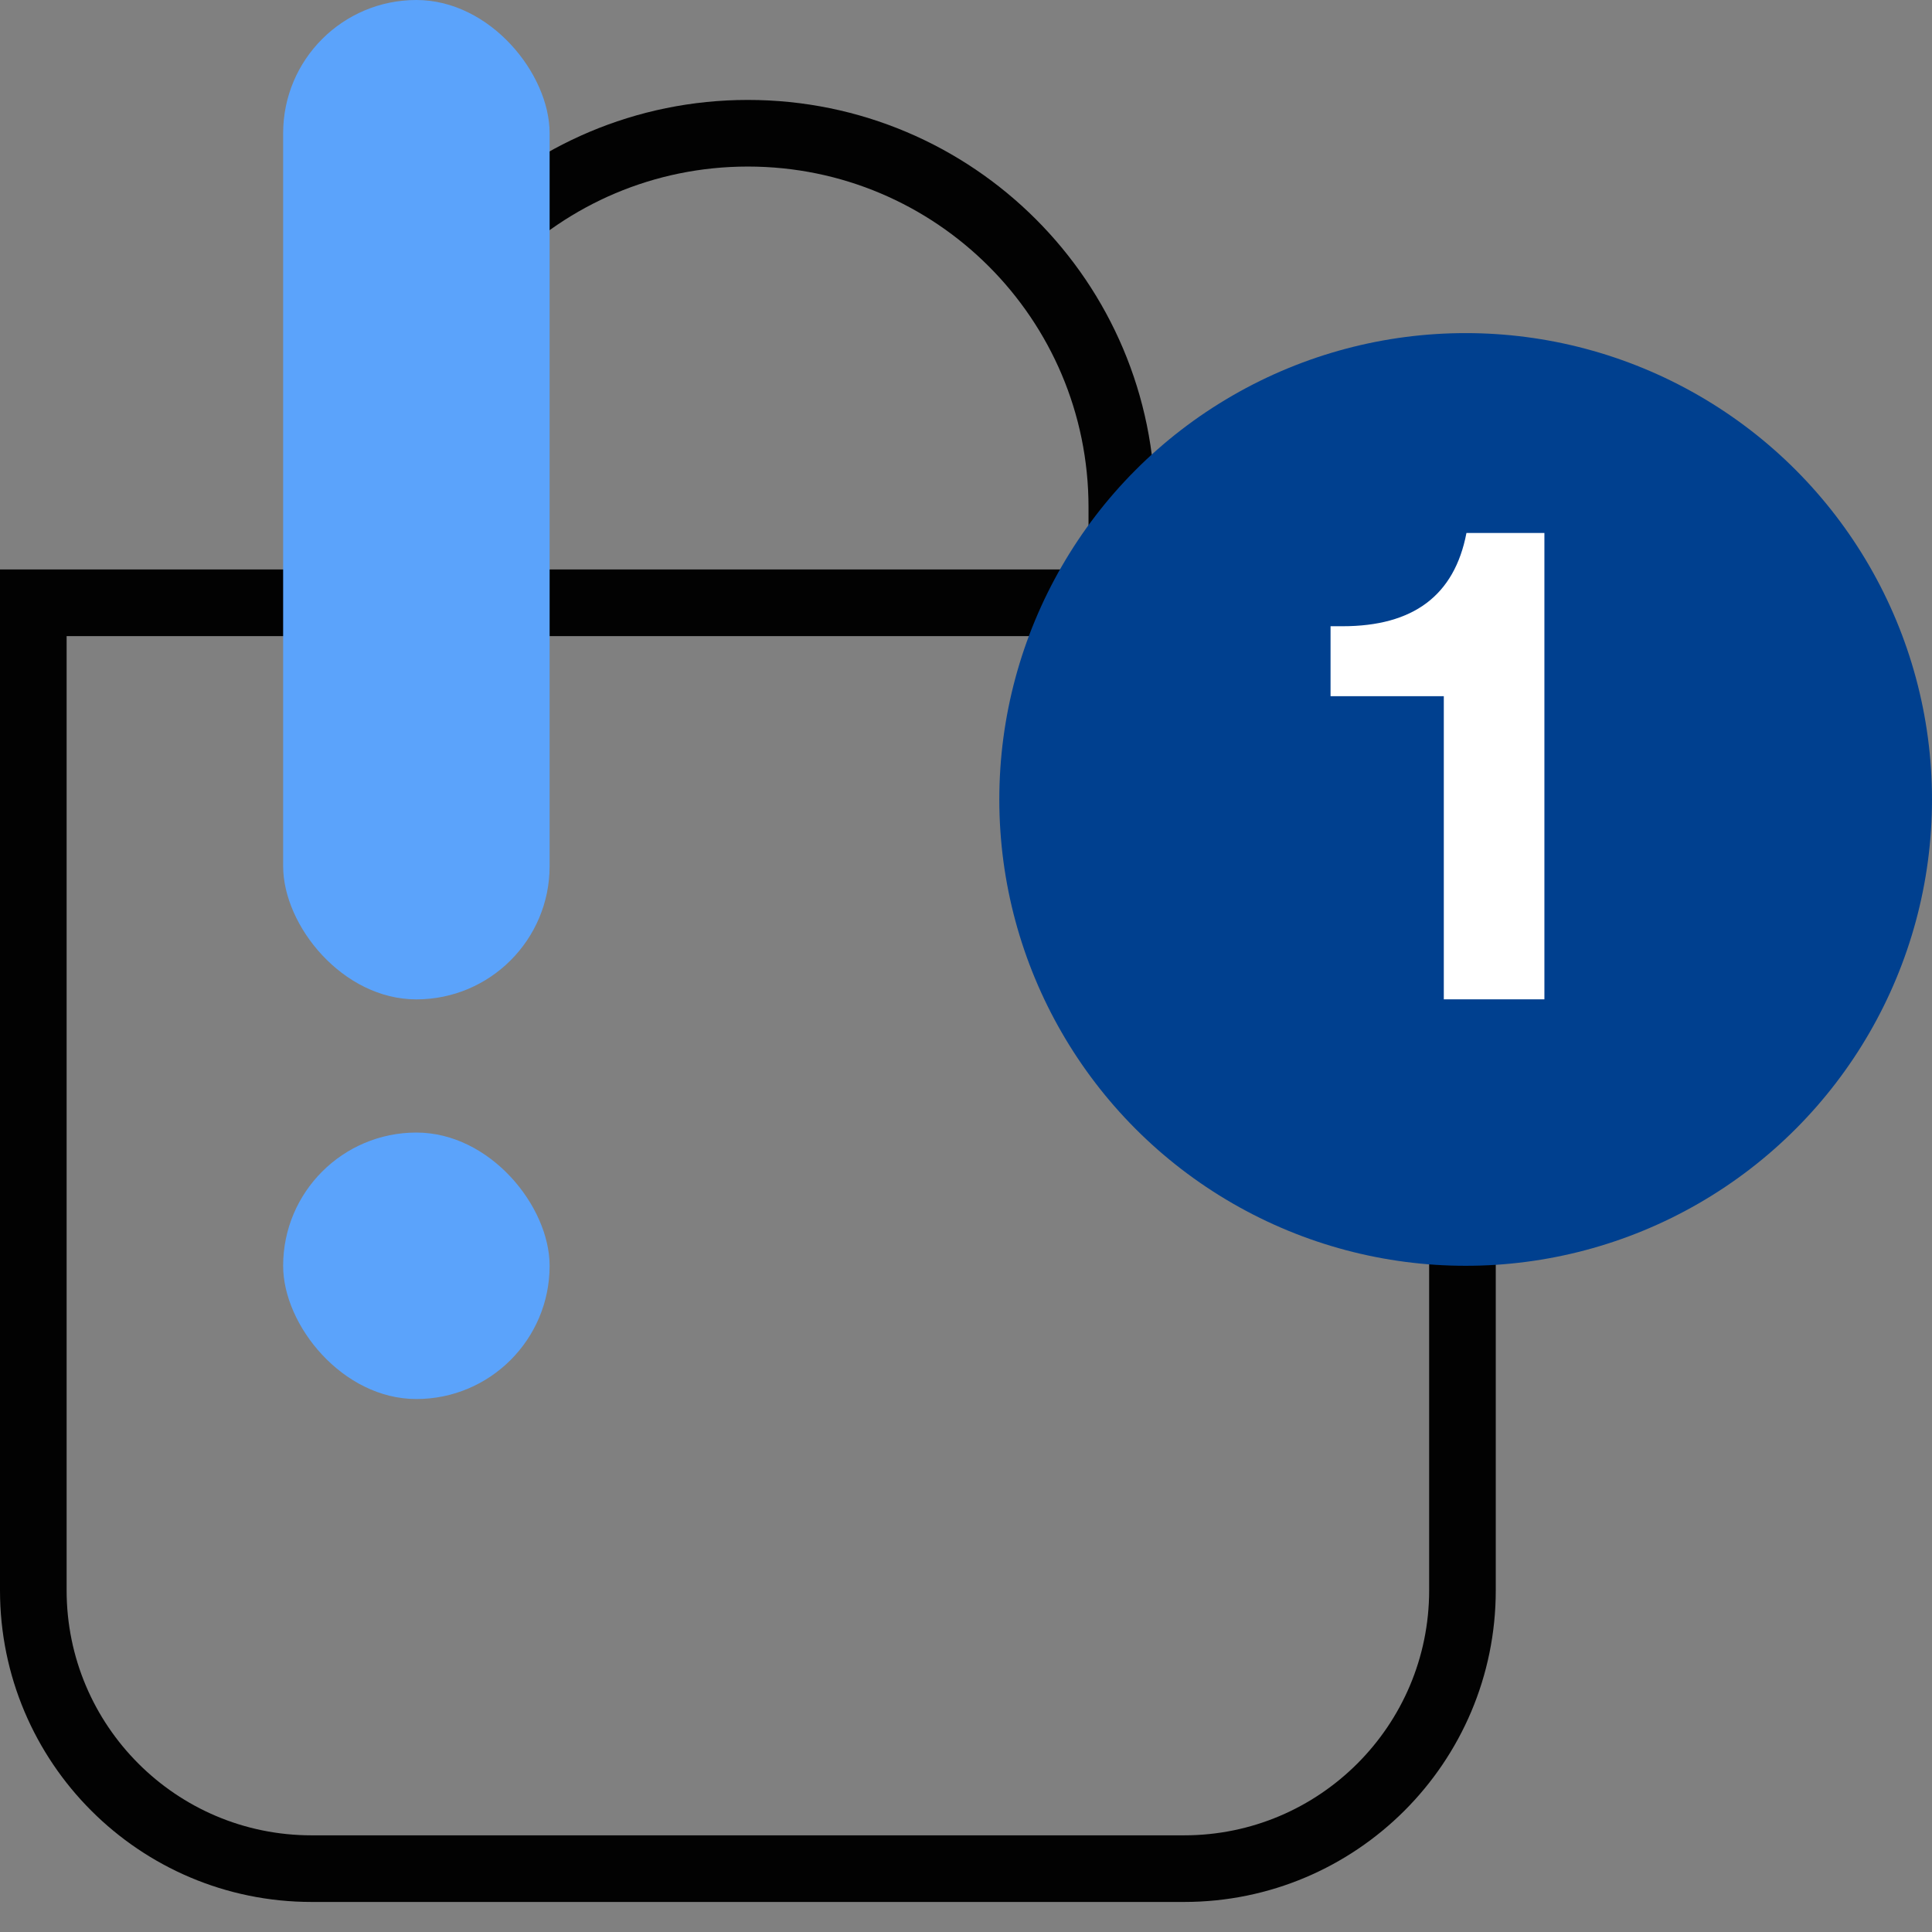
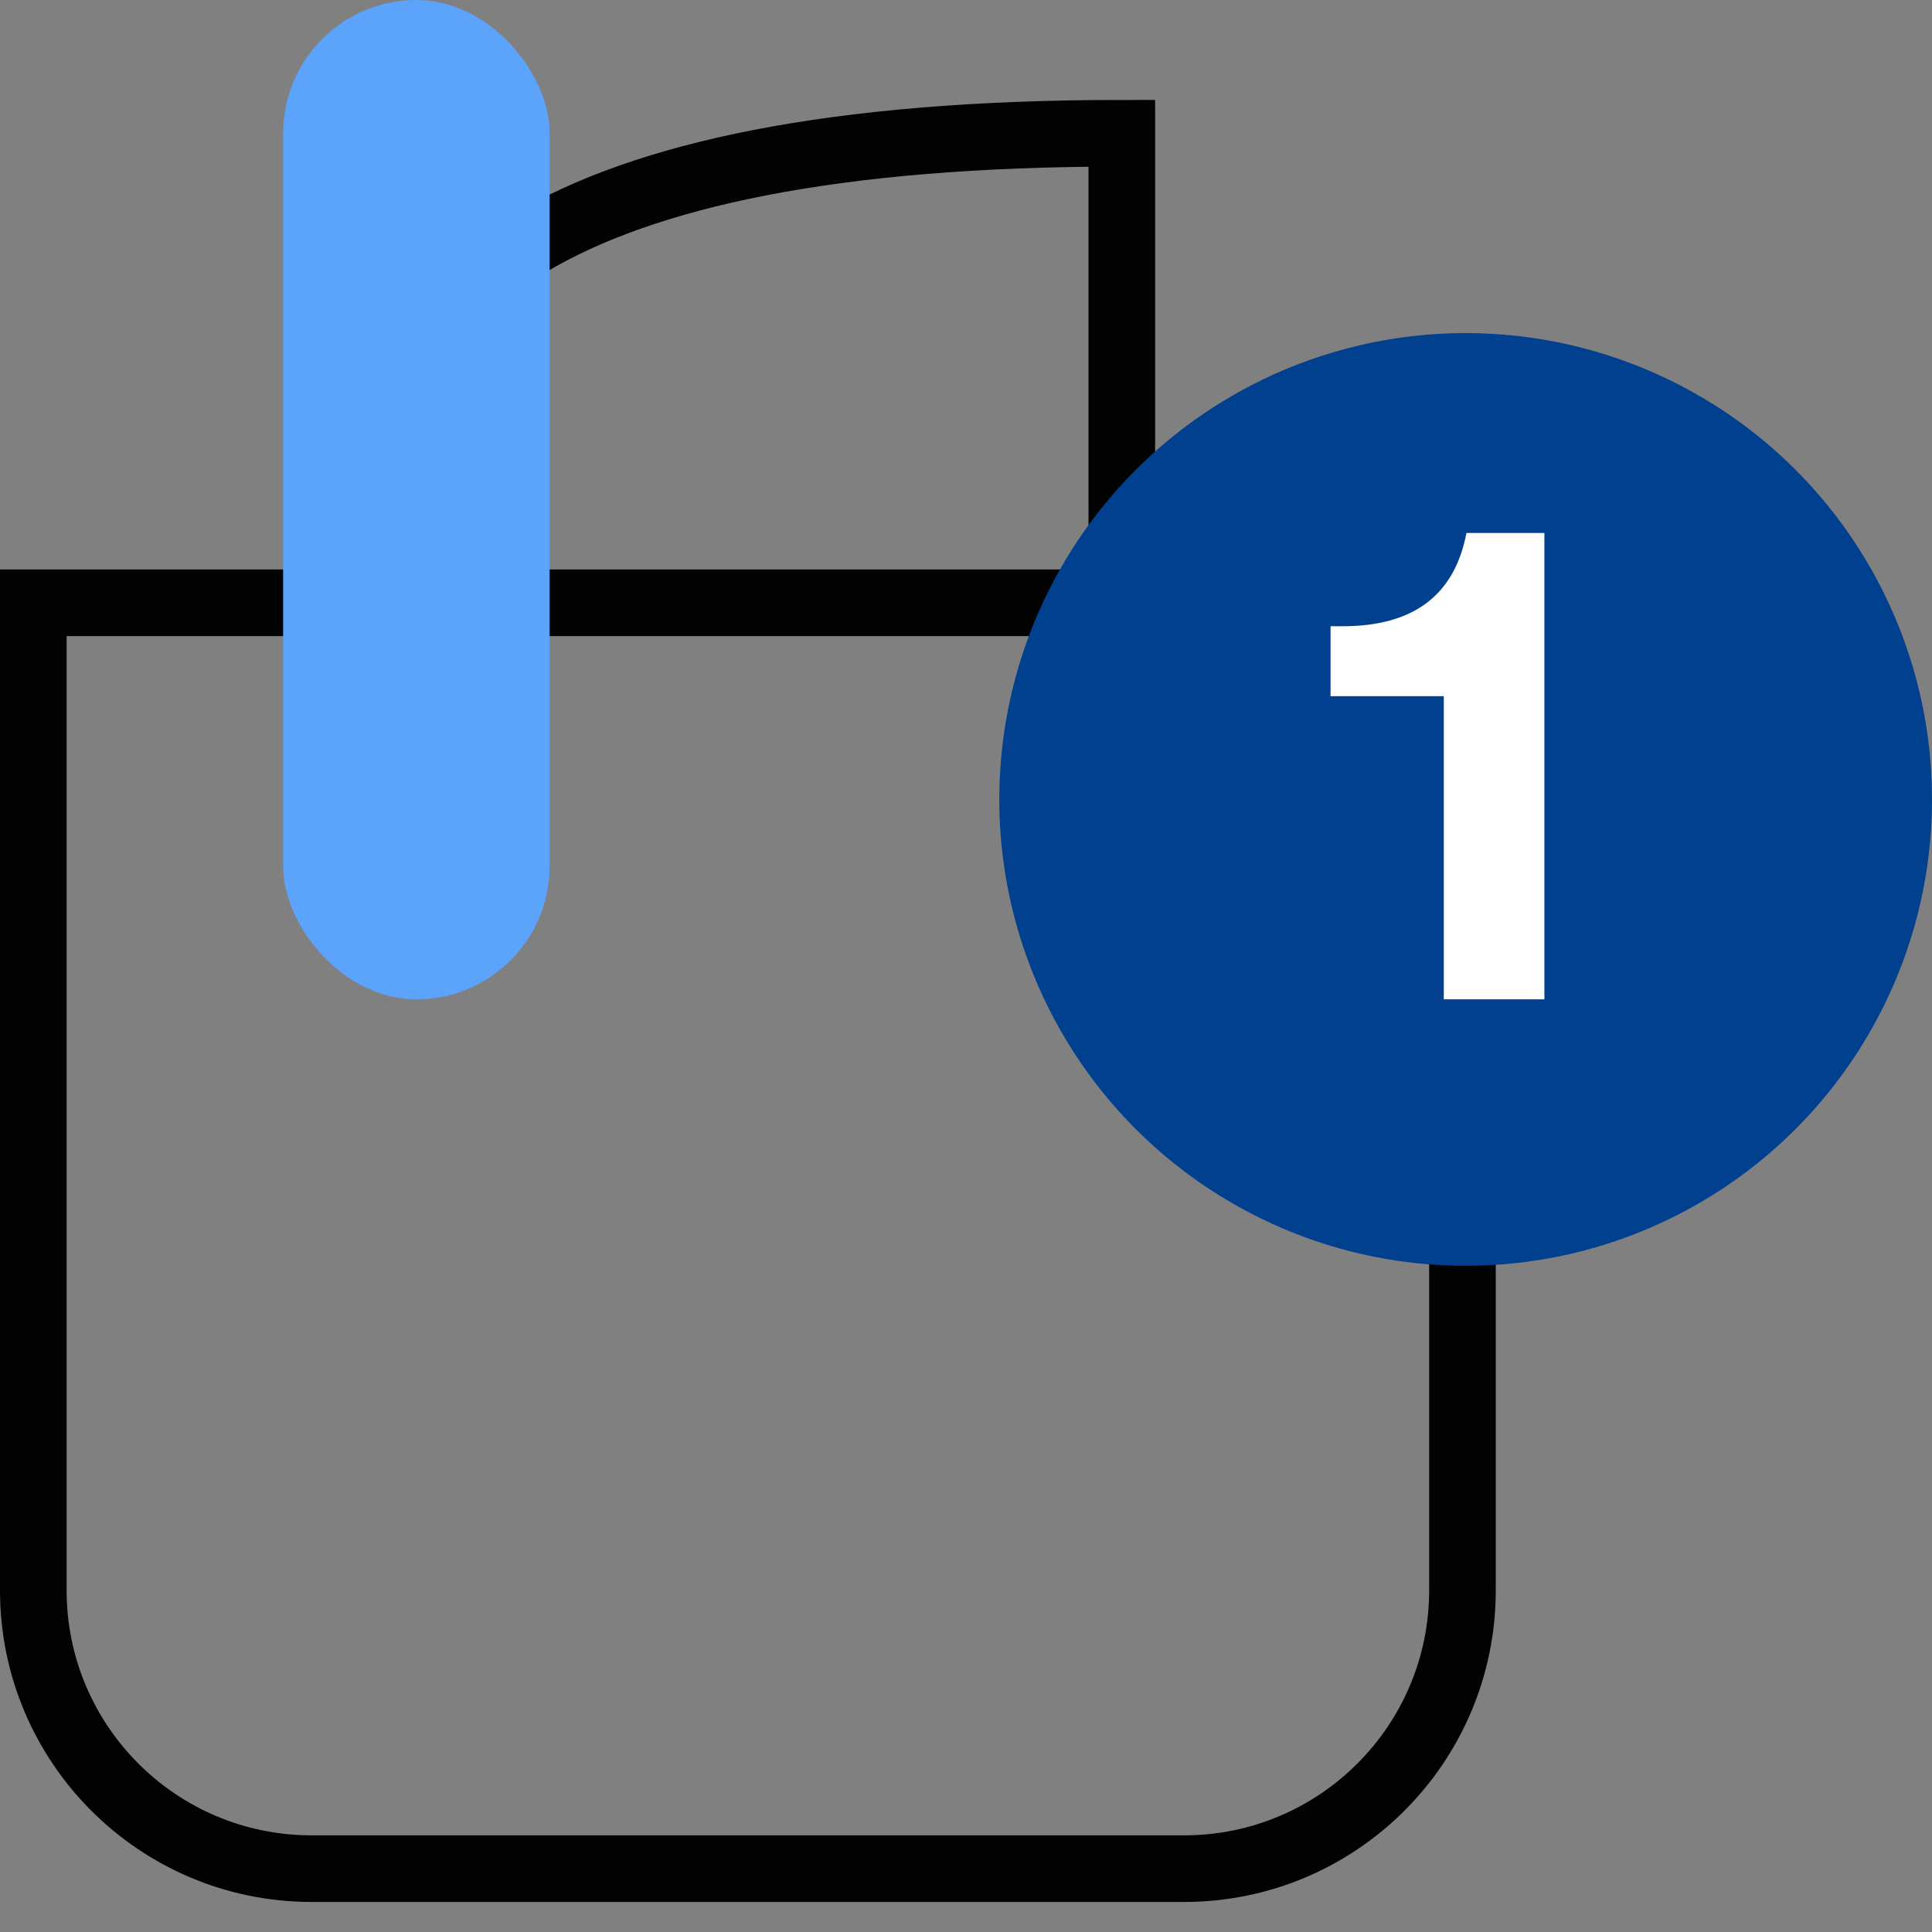
<svg xmlns="http://www.w3.org/2000/svg" width="29" height="29" viewBox="0 0 29 29" fill="none">
  <rect x="0" y="0" width="29" height="29" fill="#808080" stroke="none" />
  <path d="M0.5 9.048H21.952V23.871C21.952 26.178 20.081 28.049 17.774 28.049H4.677C2.37 28.049 0.5 26.178 0.5 23.871V9.048Z" stroke="#020202" />
-   <path d="M16.839 13.226V7.613C16.839 4.513 14.326 2 11.226 2V2C8.126 2 5.613 4.513 5.613 7.613V13.226" stroke="#020202" />
+   <path d="M16.839 13.226V7.613V2C8.126 2 5.613 4.513 5.613 7.613V13.226" stroke="#020202" />
  <rect x="4.25" width="4" height="15.001" rx="2" fill="#5BA3FB" />
-   <rect x="4.25" y="17" width="4" height="4" rx="2" fill="#5BA3FB" />
  <circle cx="22" cy="12" r="7" fill="#00408F" />
  <path d="M23.182 8V15H21.672V10.45H19.972V9.4H20.152C21.212 9.4 21.832 8.94 22.012 8H23.182Z" fill="white" />
</svg>